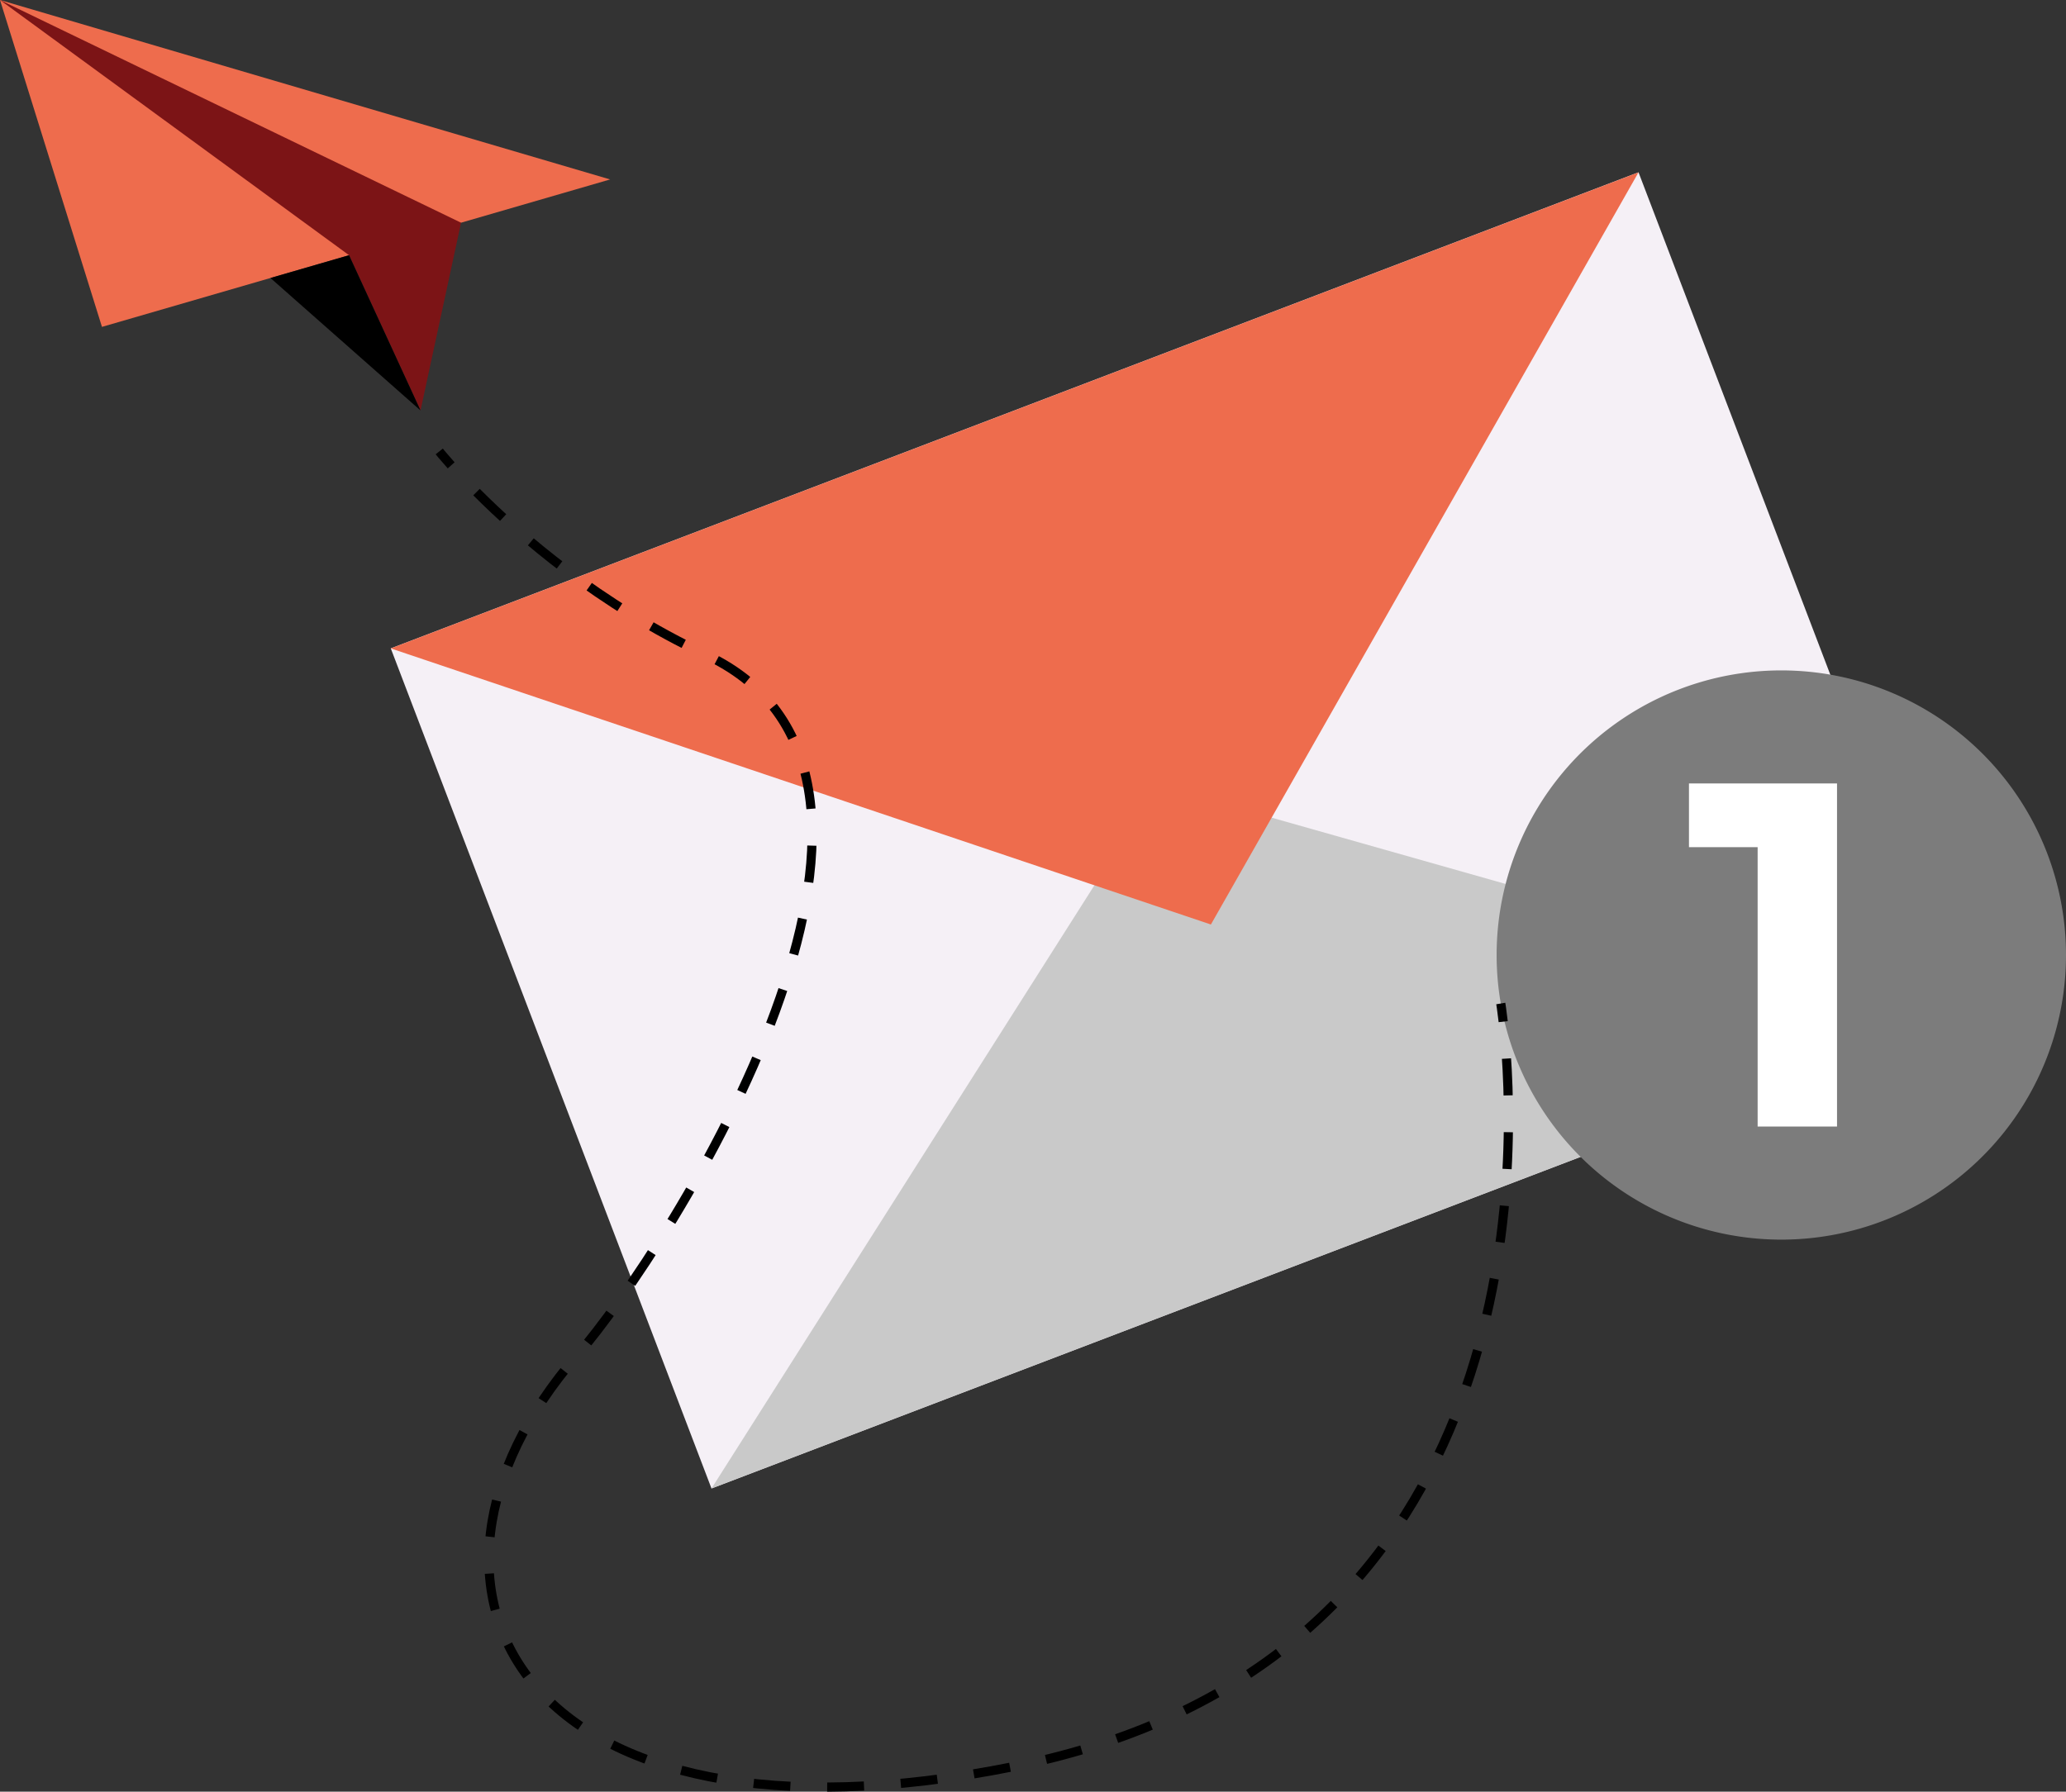
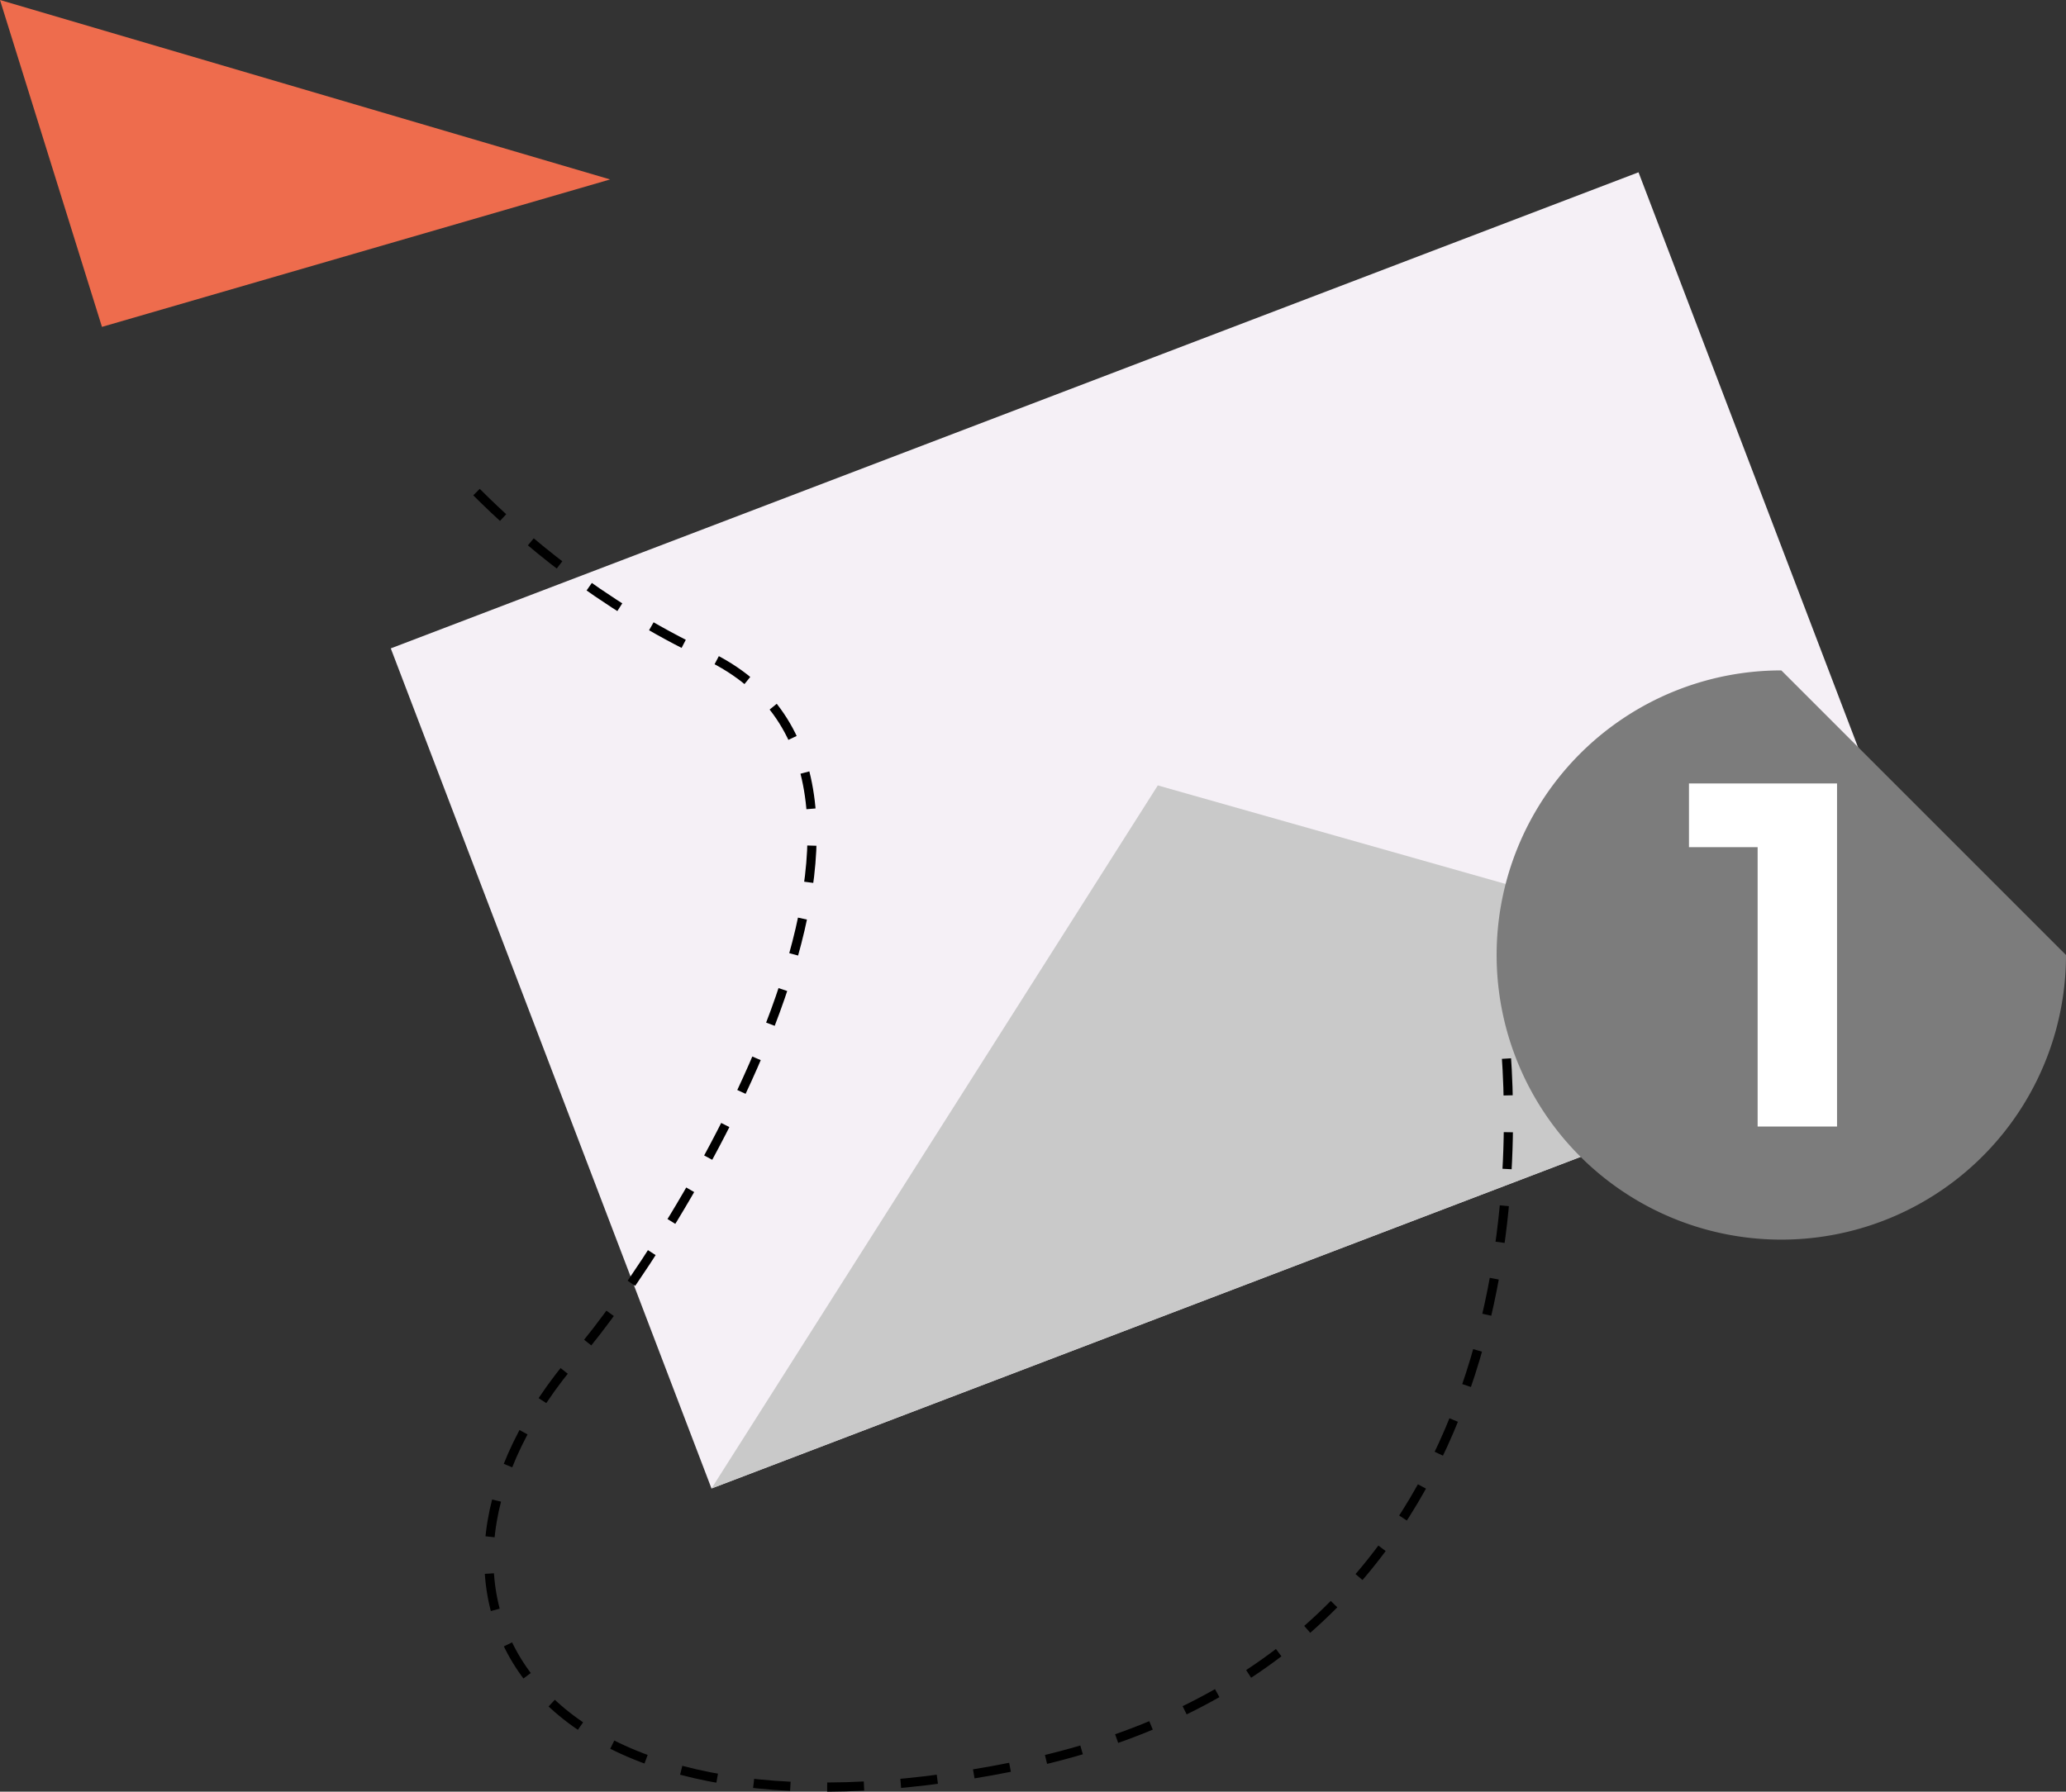
<svg xmlns="http://www.w3.org/2000/svg" viewBox="0 0 676.36 586.7">
  <rect x="0" y="0" width="676.36" height="586.7" fill="#333333" stroke="none" />
  <defs>
    <style>.cls-1{fill:#ee6c4d;}.cls-2{fill:#7c1416;}.cls-3{fill:#f5f0f6;}.cls-4{fill:#c9c9c9;}.cls-5{fill:#7c7c7c;}.cls-6{fill:#fff;}.cls-7,.cls-8{fill:none;stroke:#000;stroke-miterlimit:10;stroke-width:3px;}.cls-8{stroke-dasharray:12.06 12.06;}</style>
  </defs>
  <g id="Layer_2" data-name="Layer 2">
    <g id="Layer_2-2" data-name="Layer 2">
      <polygon class="cls-1" points="33.38 107.04 0 0 199.74 58.76 33.38 107.04" />
-       <polygon class="cls-2" points="0 0 150.94 72.93 137.67 134.41 114.27 83.57 0 0" />
-       <polygon points="137.67 134.41 88.54 91.03 114.27 83.57 137.67 134.41" />
      <rect class="cls-3" x="166.06" y="124.71" width="437.22" height="294.45" transform="translate(-71.68 155.02) rotate(-20.89)" />
      <polygon class="cls-4" points="232.92 487.42 379.04 257.19 641.4 331.54 232.92 487.42" />
-       <polygon class="cls-1" points="536.41 56.44 396.42 302.74 127.93 212.33 536.41 56.44" />
-       <path class="cls-5" d="M676.36,312.73a93.2,93.2,0,1,1-93.19-93.2A93.2,93.2,0,0,1,676.36,312.73Z" />
+       <path class="cls-5" d="M676.36,312.73a93.2,93.2,0,1,1-93.19-93.2Z" />
      <path class="cls-6" d="M575.41,368.89V266.18l11.23,11.24H552.93V256.55H601.4V368.89Z" />
-       <path class="cls-7" d="M143.8,147.83s1.33,1.67,3.9,4.55" />
      <path class="cls-8" d="M156,161.14c14.11,14.17,40,36.77,75.22,53.33,86.18,40.52-11.85,194.22-42.34,229.4-66.39,76.6-17.88,167,143.3,134.55,166.45-33.49,164.55-192.73,160.55-237.86" />
-       <path class="cls-7" d="M492.11,334.55c-.44-3.83-.79-5.94-.79-5.94" />
    </g>
  </g>
</svg>